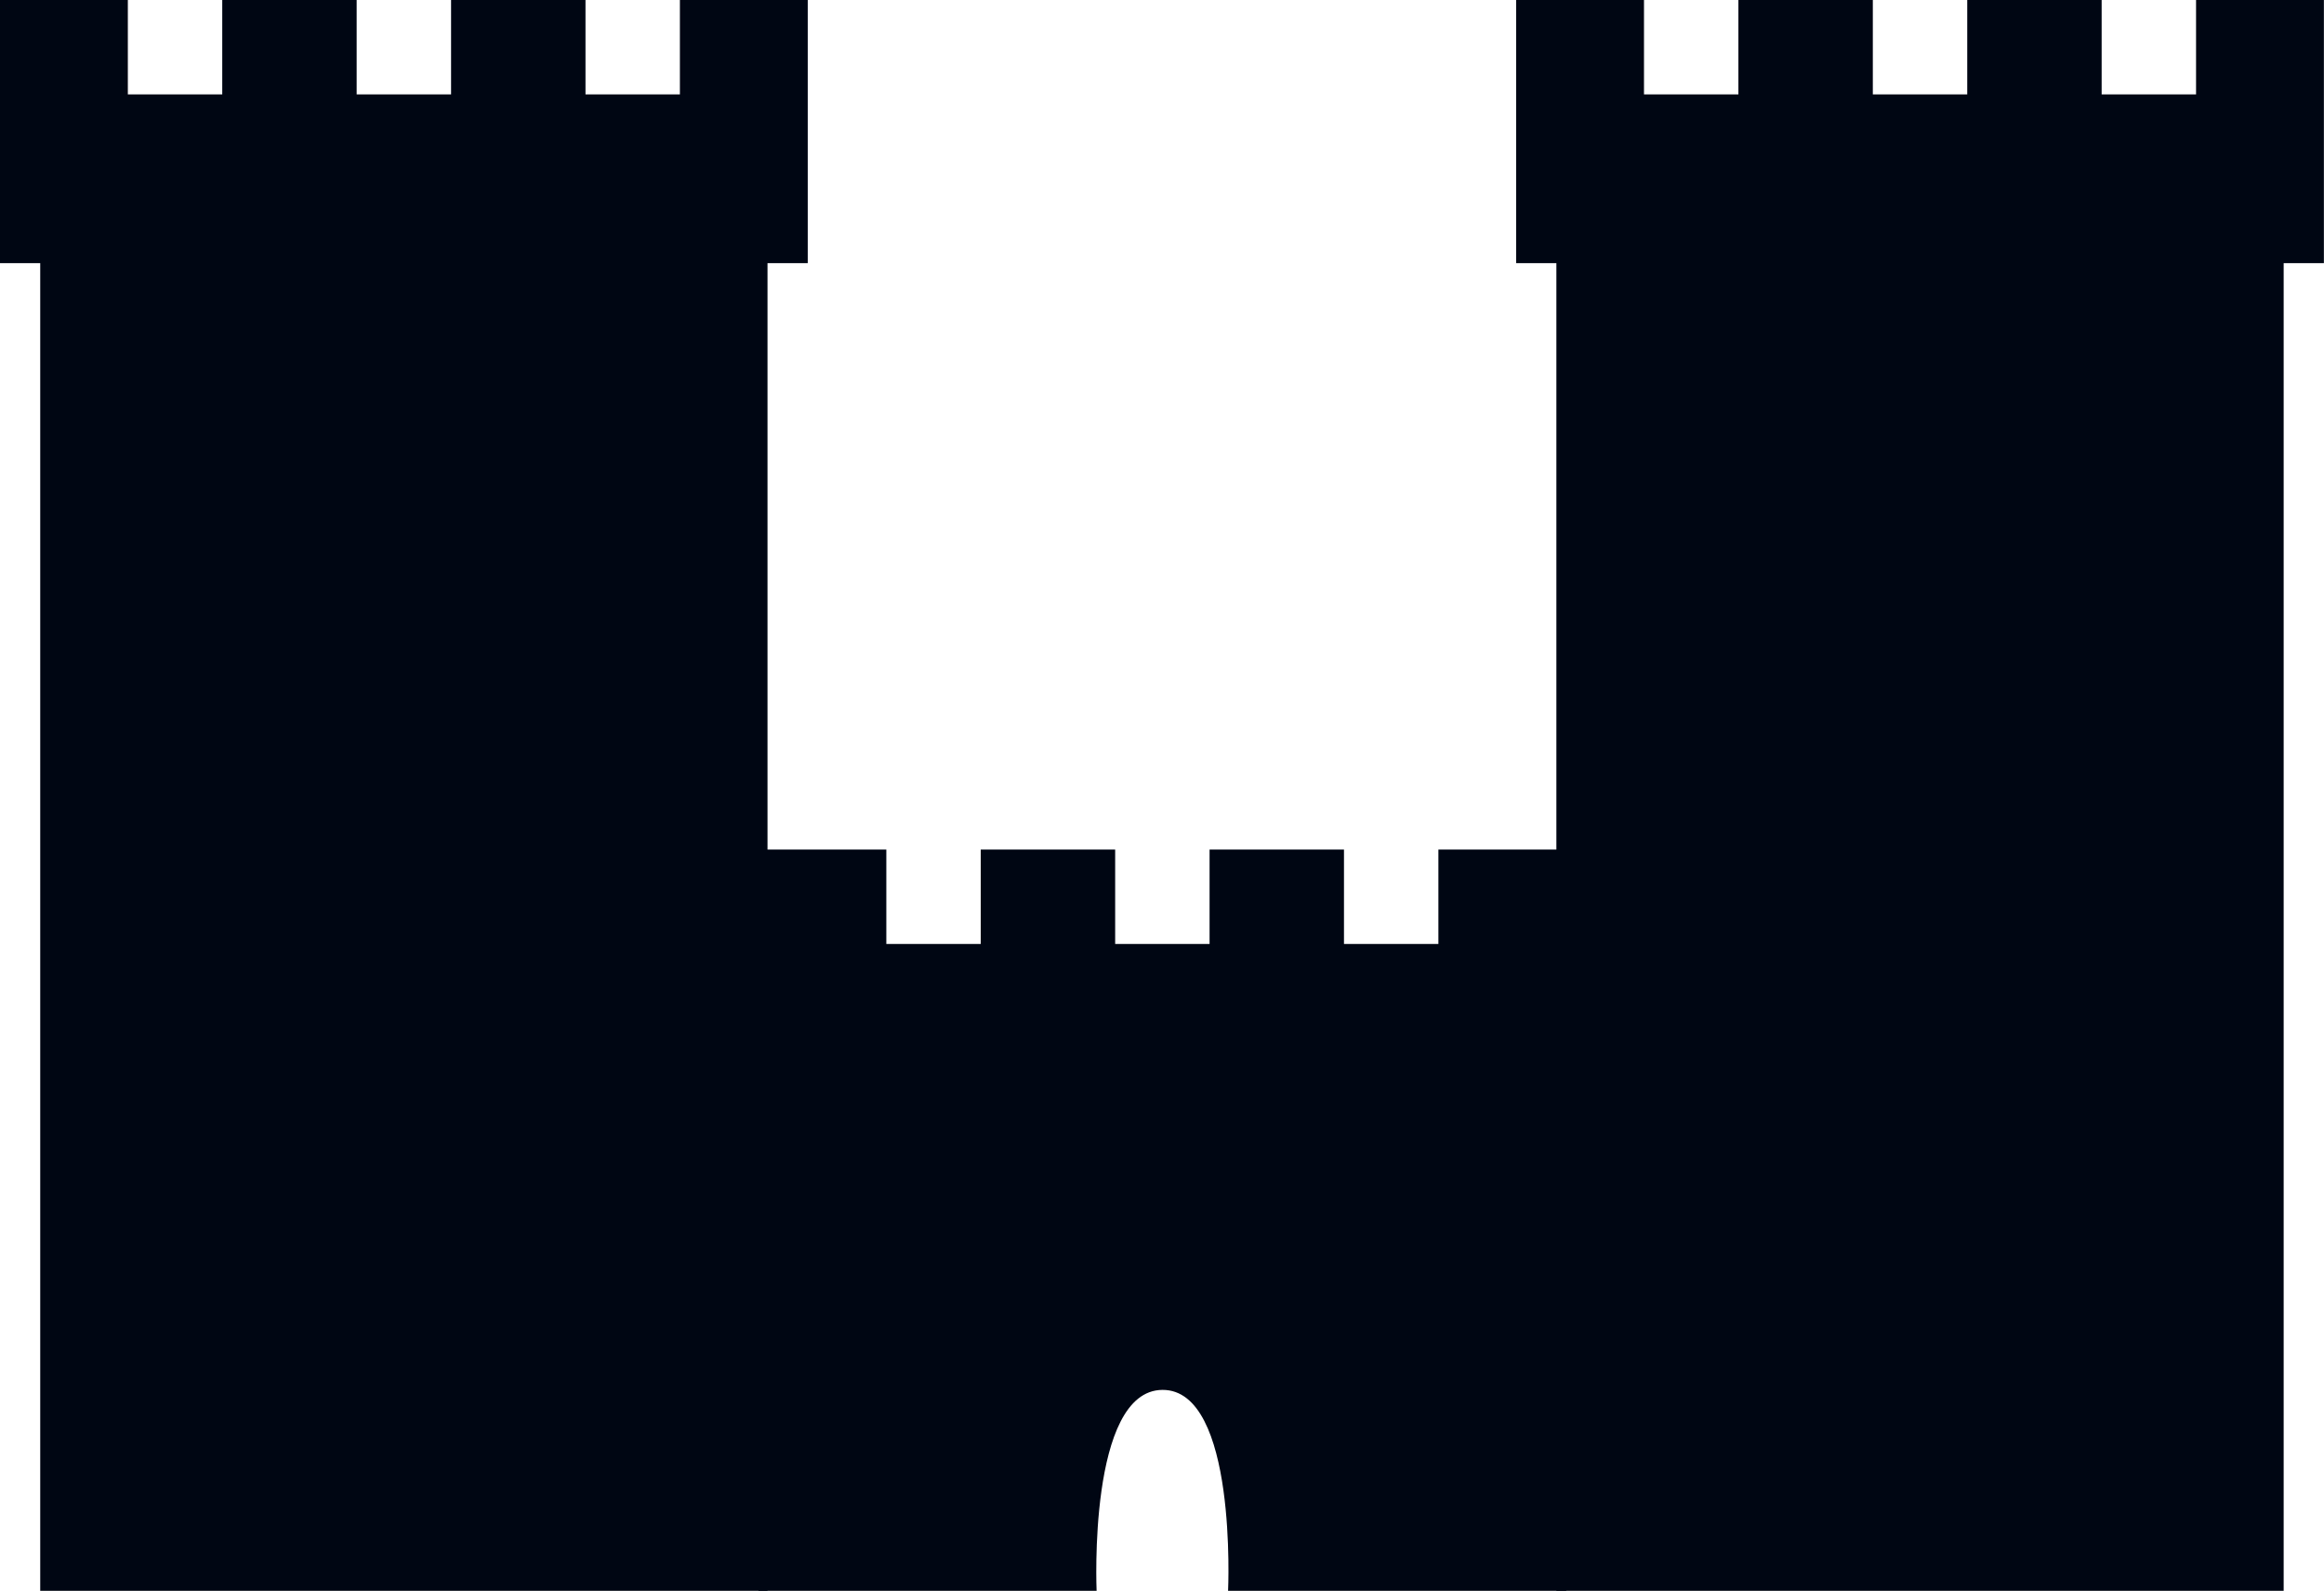
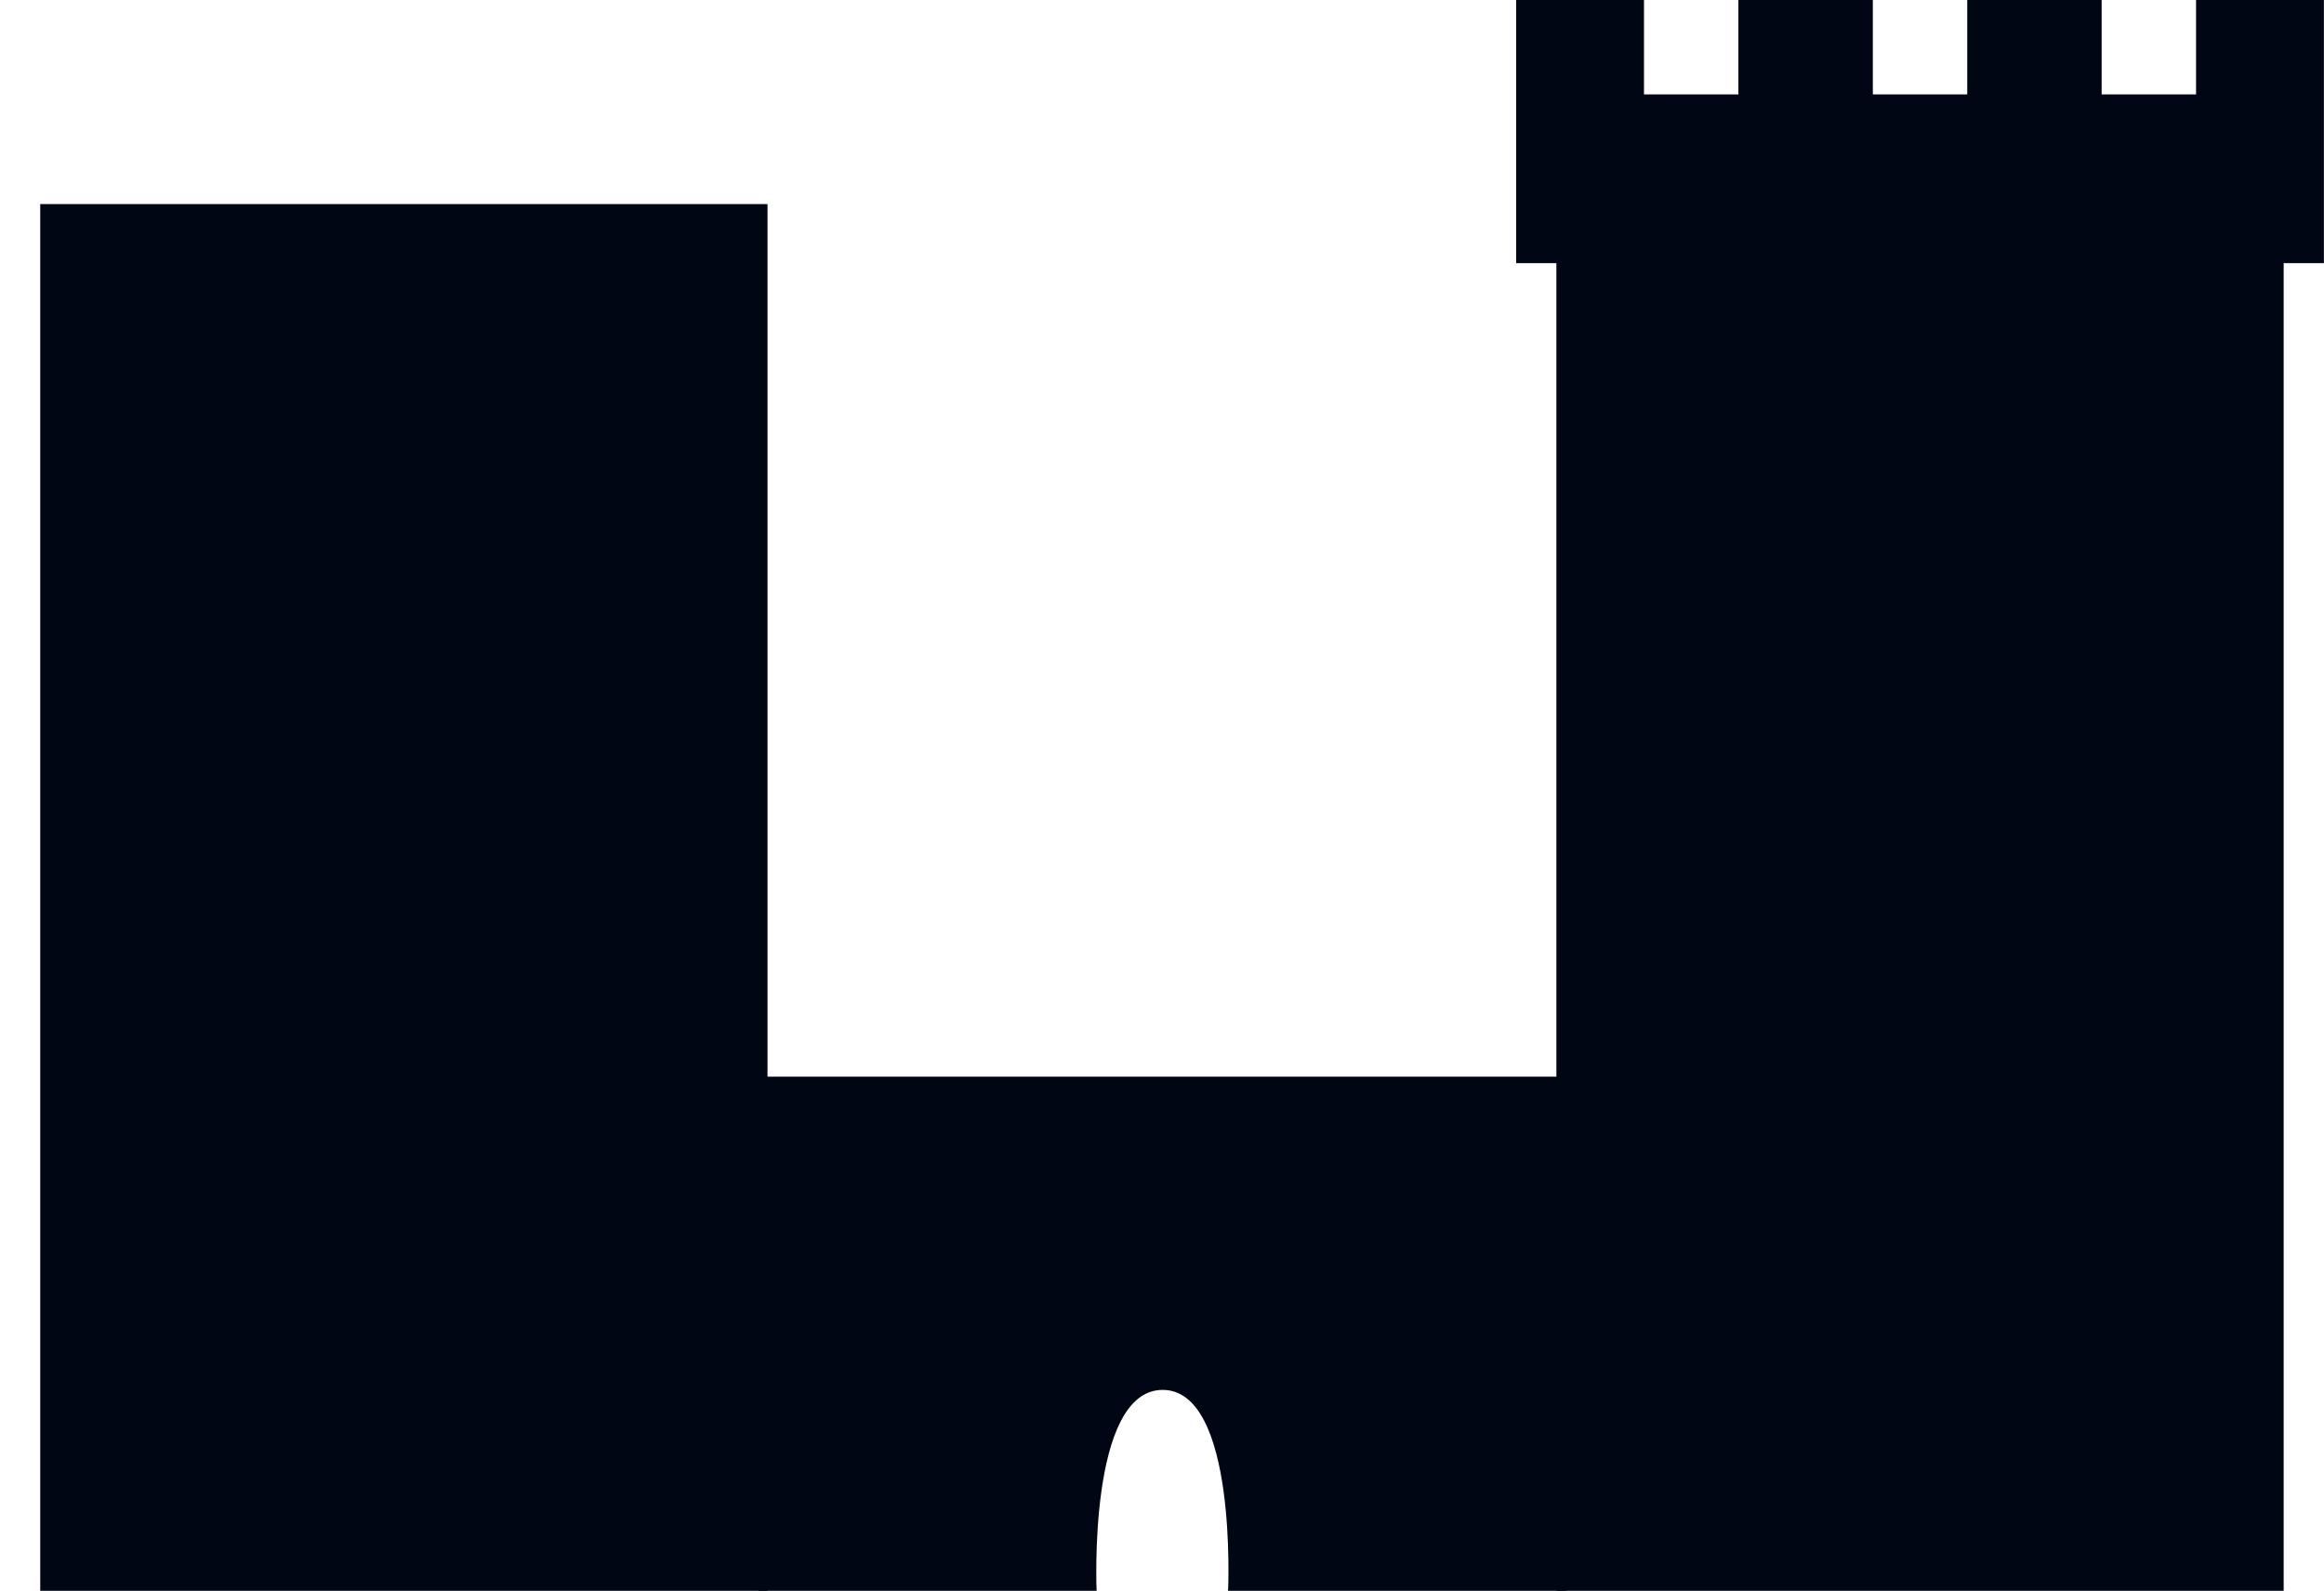
<svg xmlns="http://www.w3.org/2000/svg" width="100%" height="100%" viewBox="0 0 17746 12151" version="1.1" xml:space="preserve" style="fill-rule:evenodd;clip-rule:evenodd;stroke-linejoin:round;stroke-miterlimit:2;">
  <rect x="11884.5" y="1558.68" width="5553.54" height="10592.2" style="fill:#000613;" />
  <path d="M16769,0l976.162,0l0,2010.05l-6167.92,0l-0,-2010.05l976.216,0l0,721.058l720.921,0l0,-721.058l1026.47,0l0,721.058l720.921,0l0,-721.058l1026.3,0l0,721.058l720.921,0l-0,-721.058Z" style="fill:#000613;" />
  <rect x="307.162" y="1558.68" width="5553.54" height="10592.2" style="fill:#000613;" />
-   <path d="M5191.7,0l976.217,0l-0,2010.05l-6167.92,0l0,-2010.05l976.2,0l0,721.058l720.917,0l-0,-721.058l1026.34,0l0,721.058l720.921,0l0,-721.058l1026.41,0l0,721.058l720.917,0l0,-721.058Z" style="fill:#000613;" />
-   <path d="M10983.5,6489.25l976.196,0l0,2010.05l-6167.92,0l-0,-2010.05l976.216,0l0,721.025l720.921,0l0,-721.025l1026.44,0l-0,721.025l720.921,0l-0,-721.025l1026.3,0l-0,721.025l720.92,0l0,-721.025Z" style="fill:#000613;" />
  <path d="M8373.65,12150.9l-2581.84,-0l0,-3927.08l6167.92,0l0,3927.08l-2582.17,-0c0,-0 72.259,-1539.29 -501.875,-1534.52c-569.666,4.708 -502.029,1534.52 -502.029,1534.52Z" style="fill:#000613;" />
</svg>